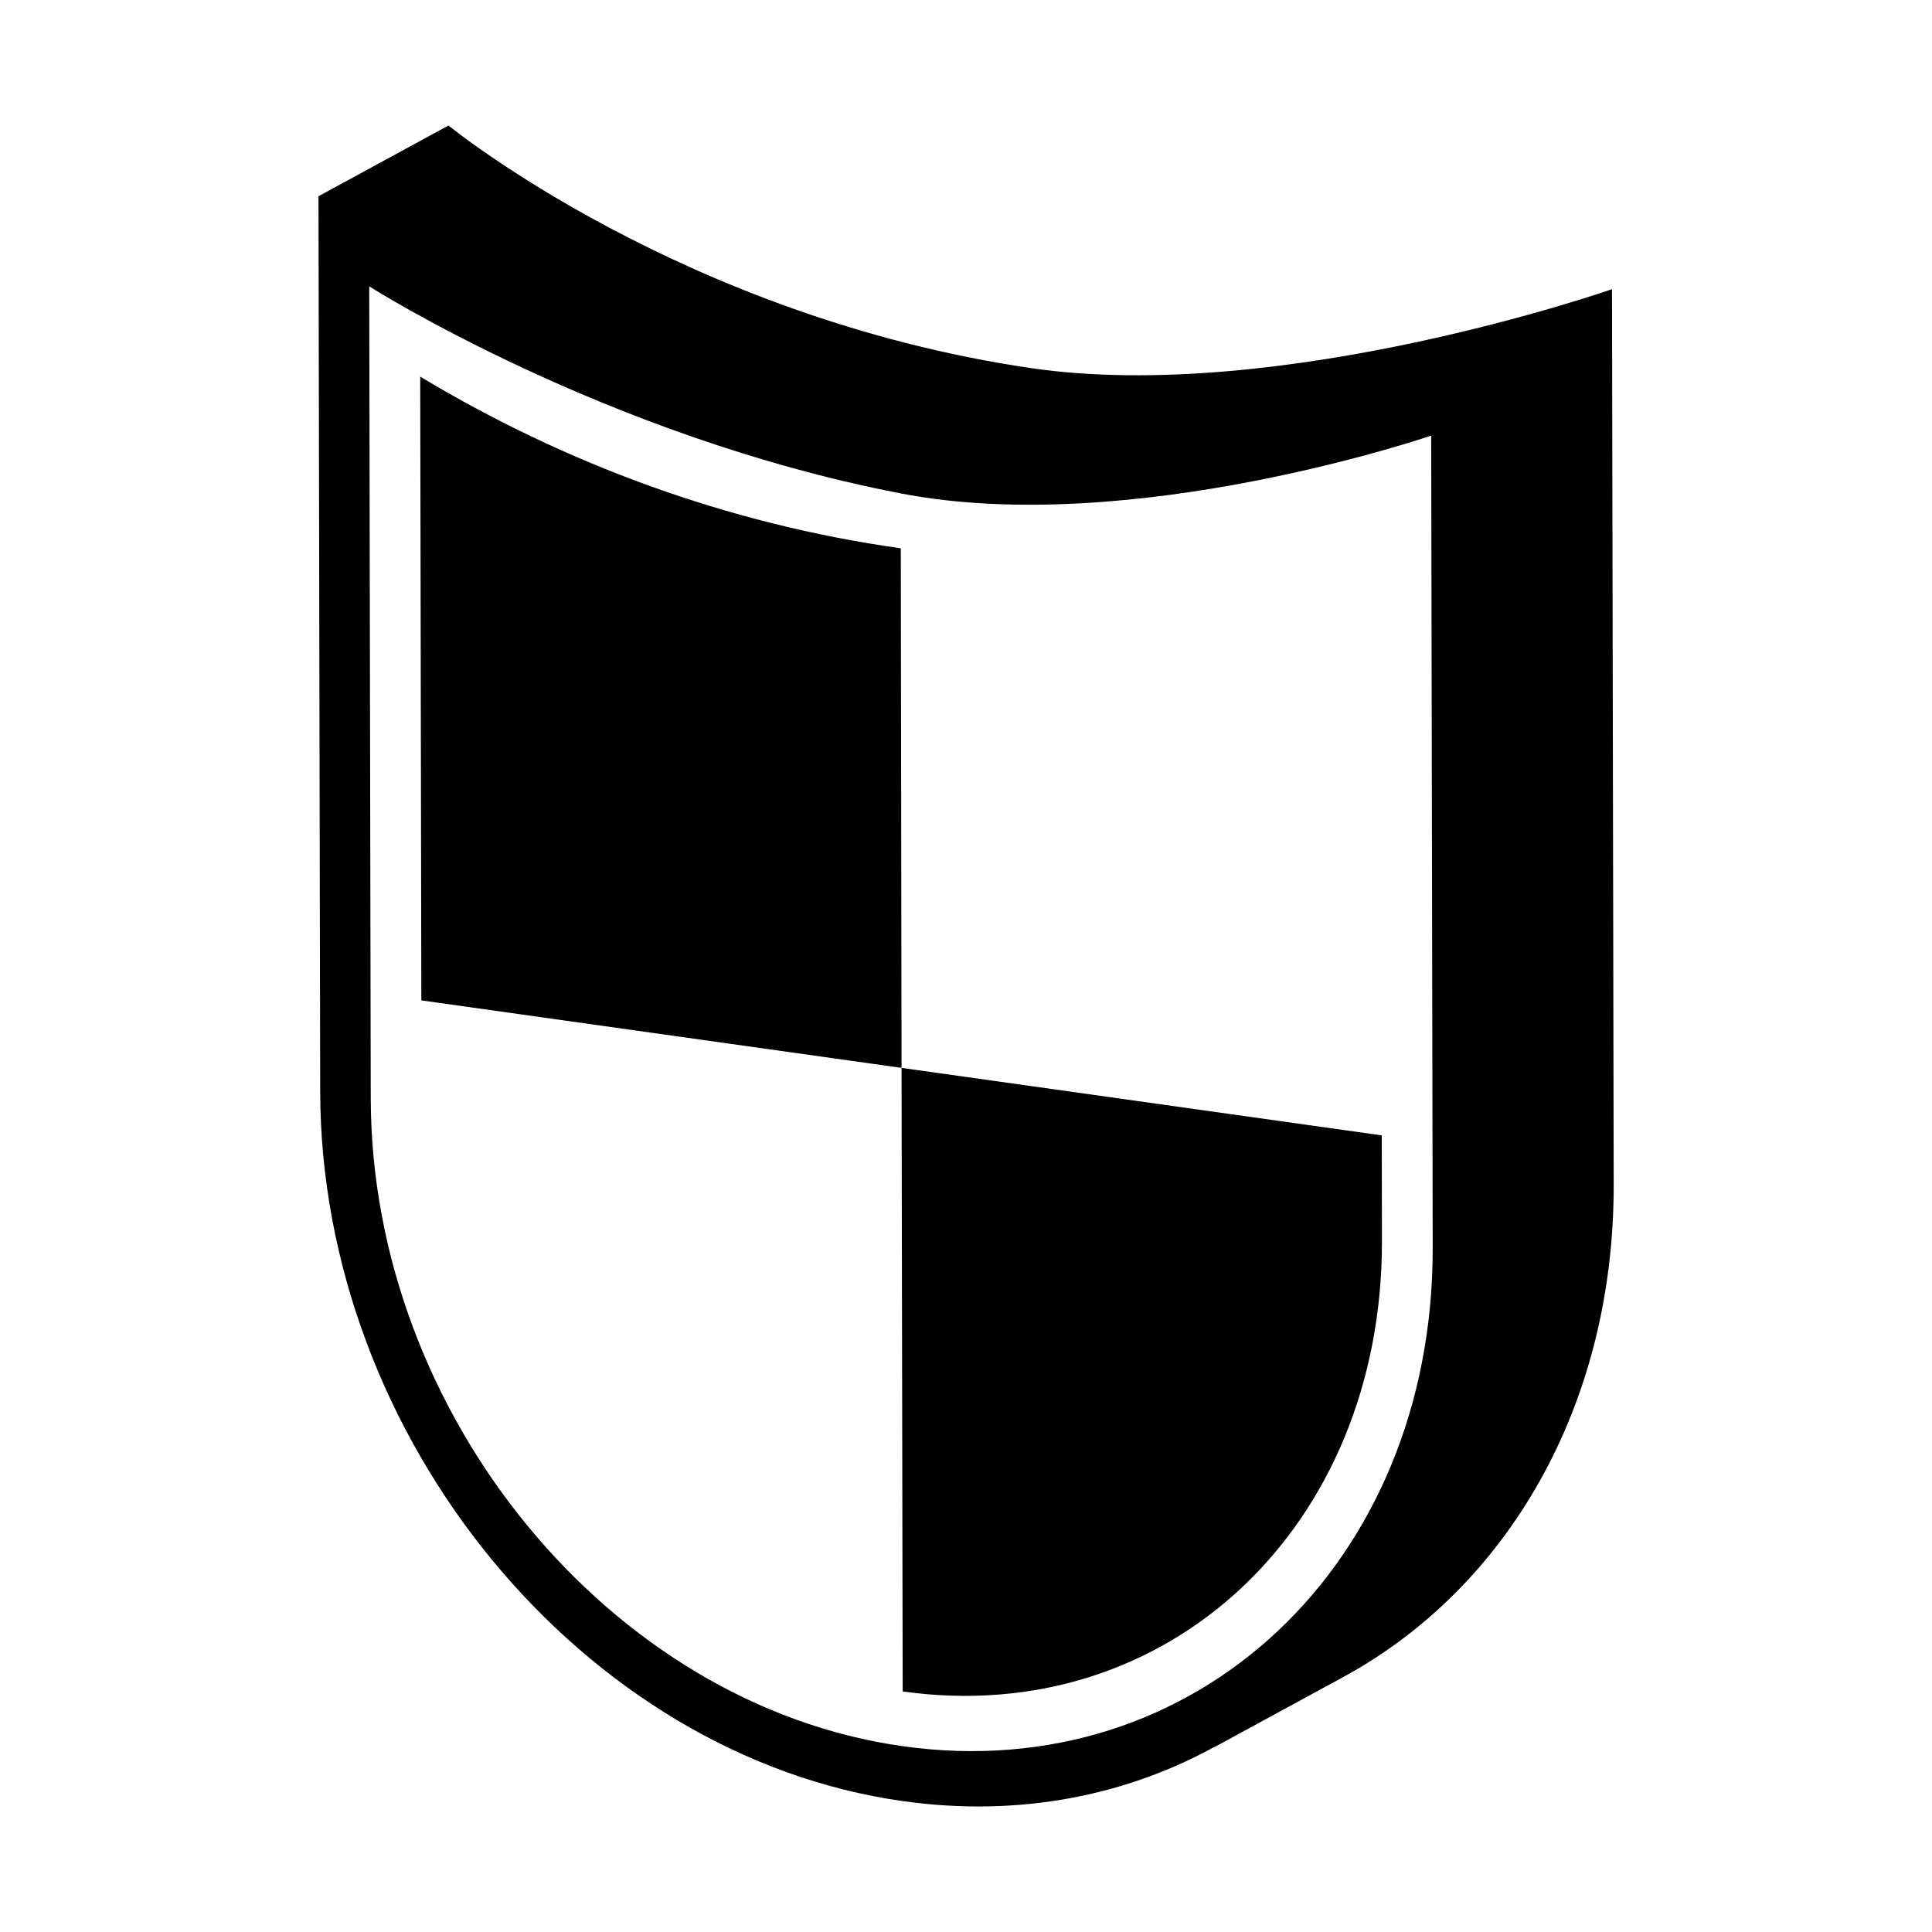
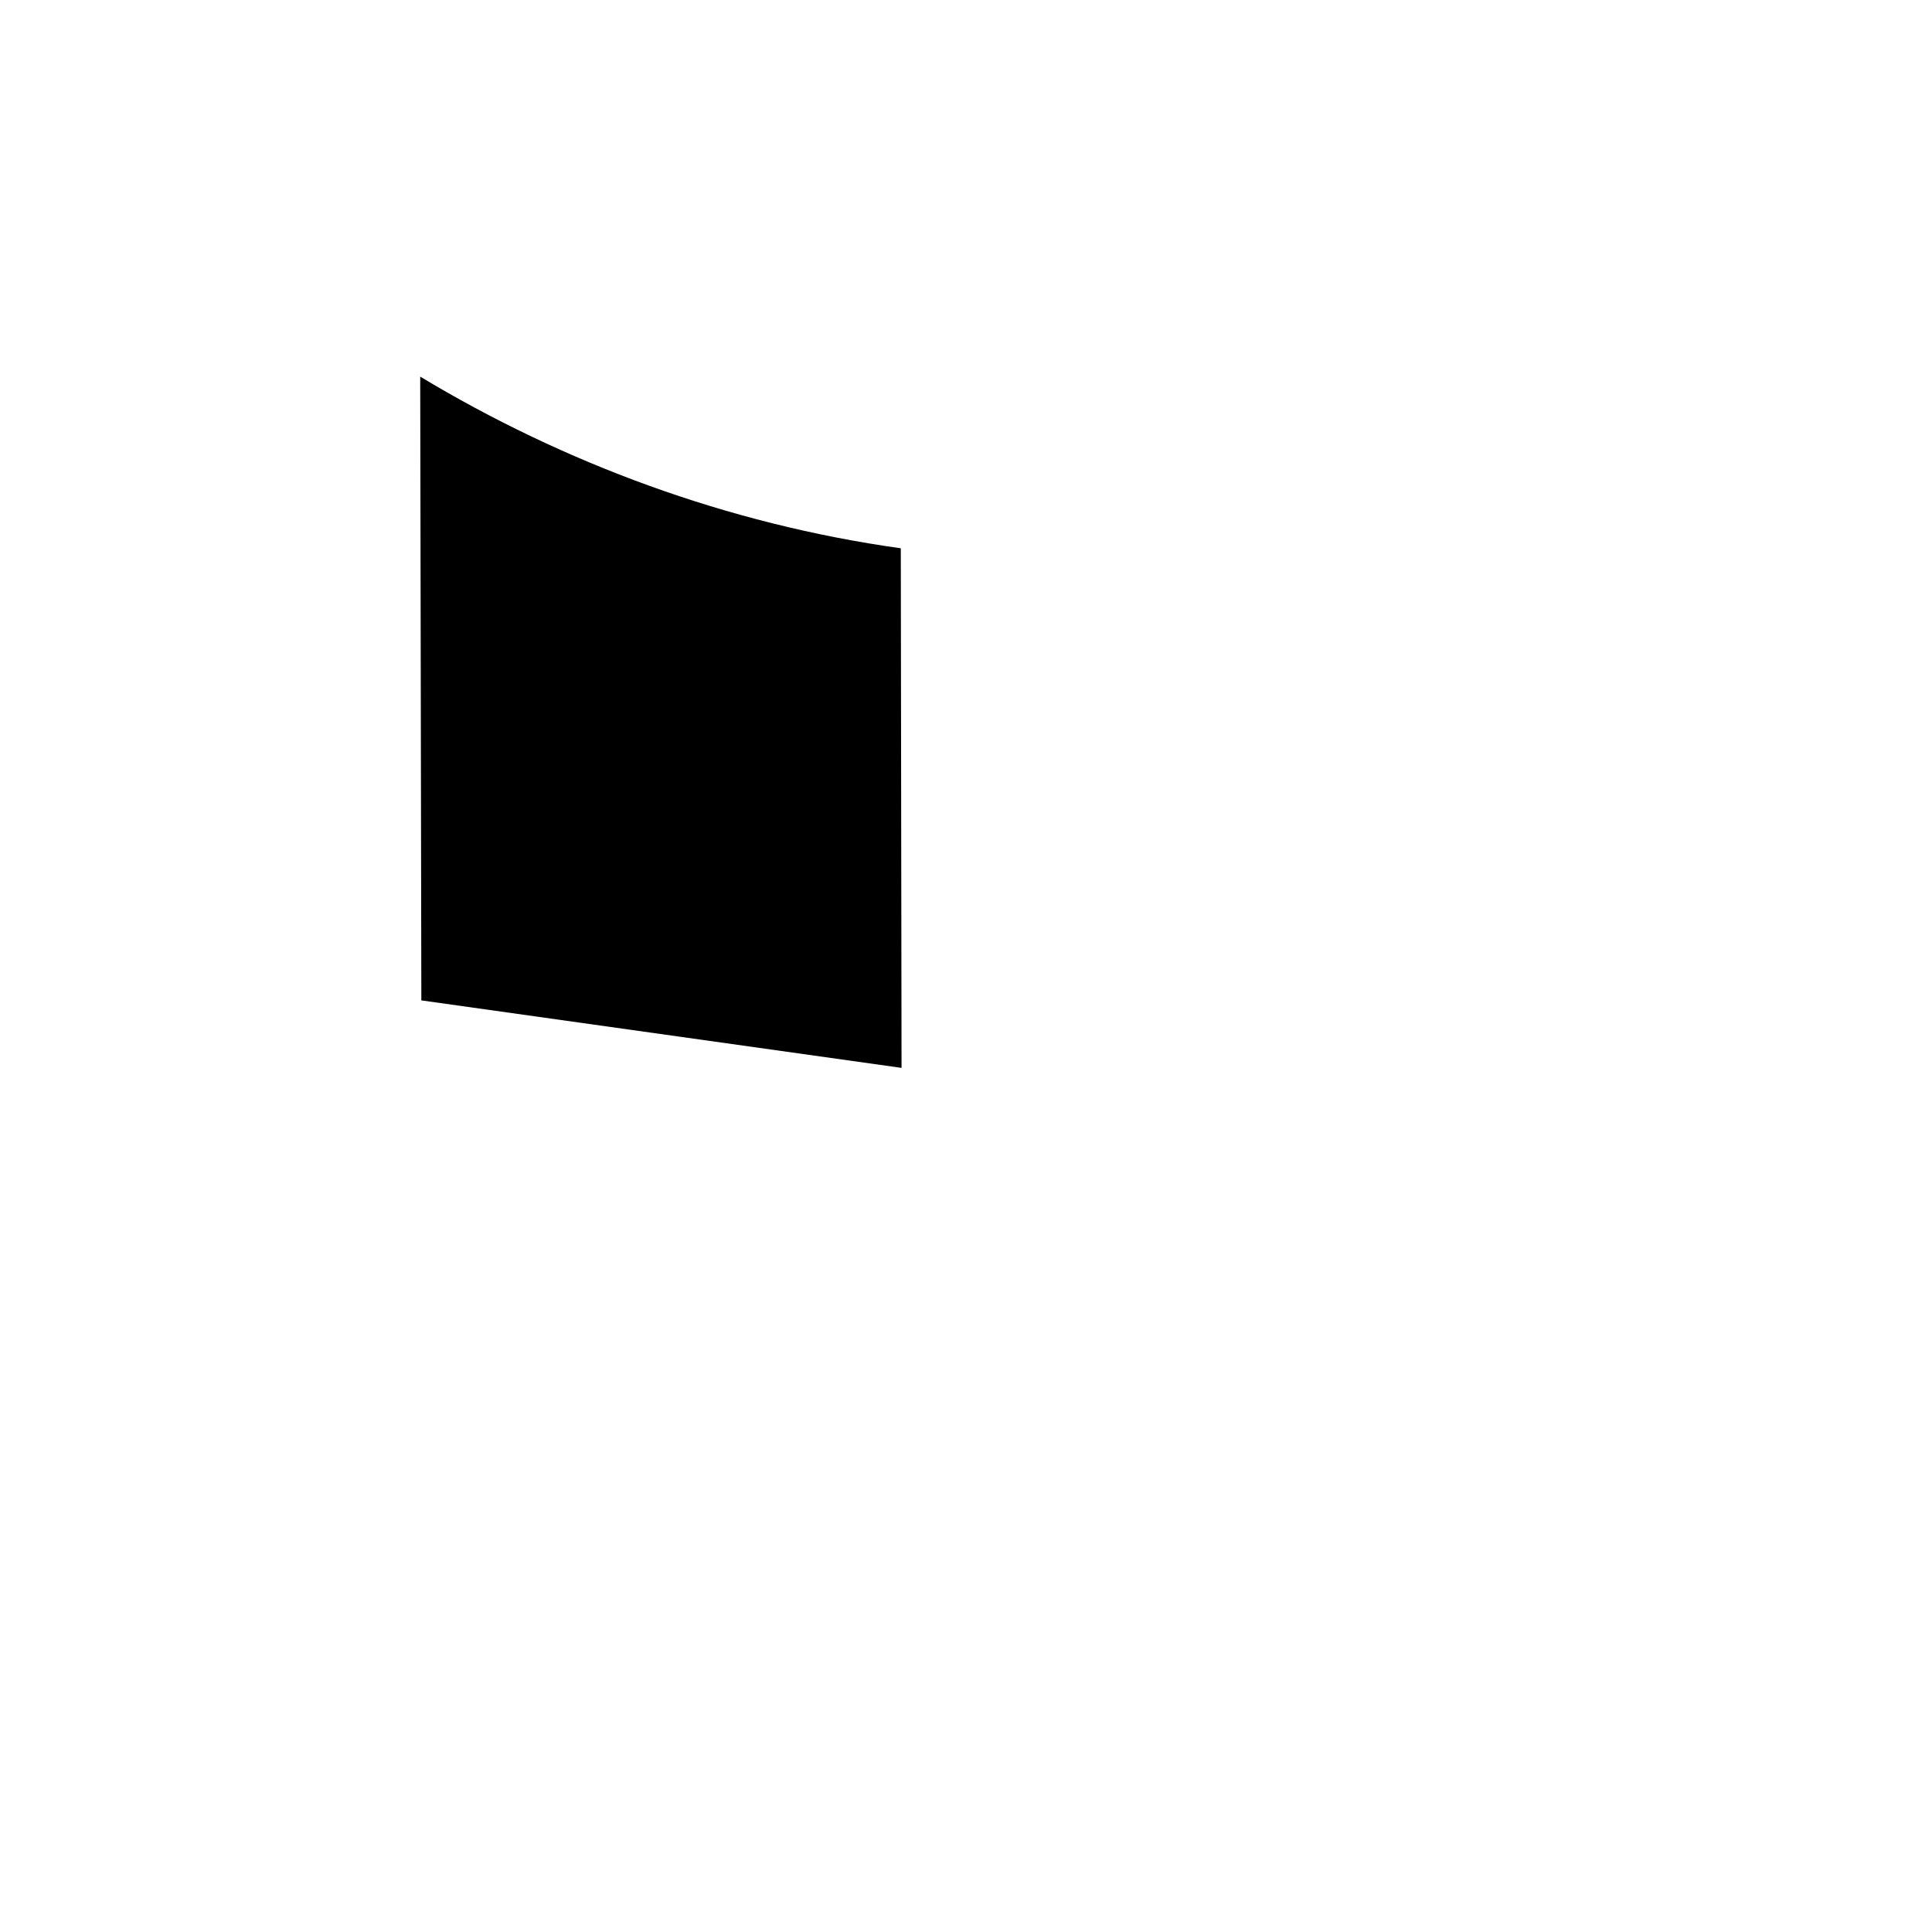
<svg xmlns="http://www.w3.org/2000/svg" fill="#000000" width="800px" height="800px" version="1.1" viewBox="144 144 512 512">
  <g>
    <path d="m382.92 427-127.26-17.887-0.301-165.3c38.09 22.922 81.367 39.047 127.36 45.492z" />
-     <path d="m510.23 472.8c0.152 75.875-56.73 129.33-127.01 119.45l-0.301-165.25 127.26 17.887z" />
-     <path d="m228.4 196.01 0.453 237.24c0.152 91.742 69.426 176.13 154.47 188.07 30.832 4.332 59.5-1.461 83.582-14.965-0.453 0.25-0.906 0.555-1.359 0.805l34.461-18.742c43.125-23.477 71.742-71.441 71.641-130.54l-0.453-237.24s-87.562 30.633-154.07 20.906c-92.25-13.598-154.27-64.281-154.27-64.281zm13.449 23.879s62.473 39.75 140.82 54.863c61.363 11.891 140.61-15.316 140.61-15.316l0.402 215.23c0.152 83.785-62.824 143.03-140.41 132.1-77.586-10.883-140.86-87.914-141.02-171.65z" />
  </g>
</svg>